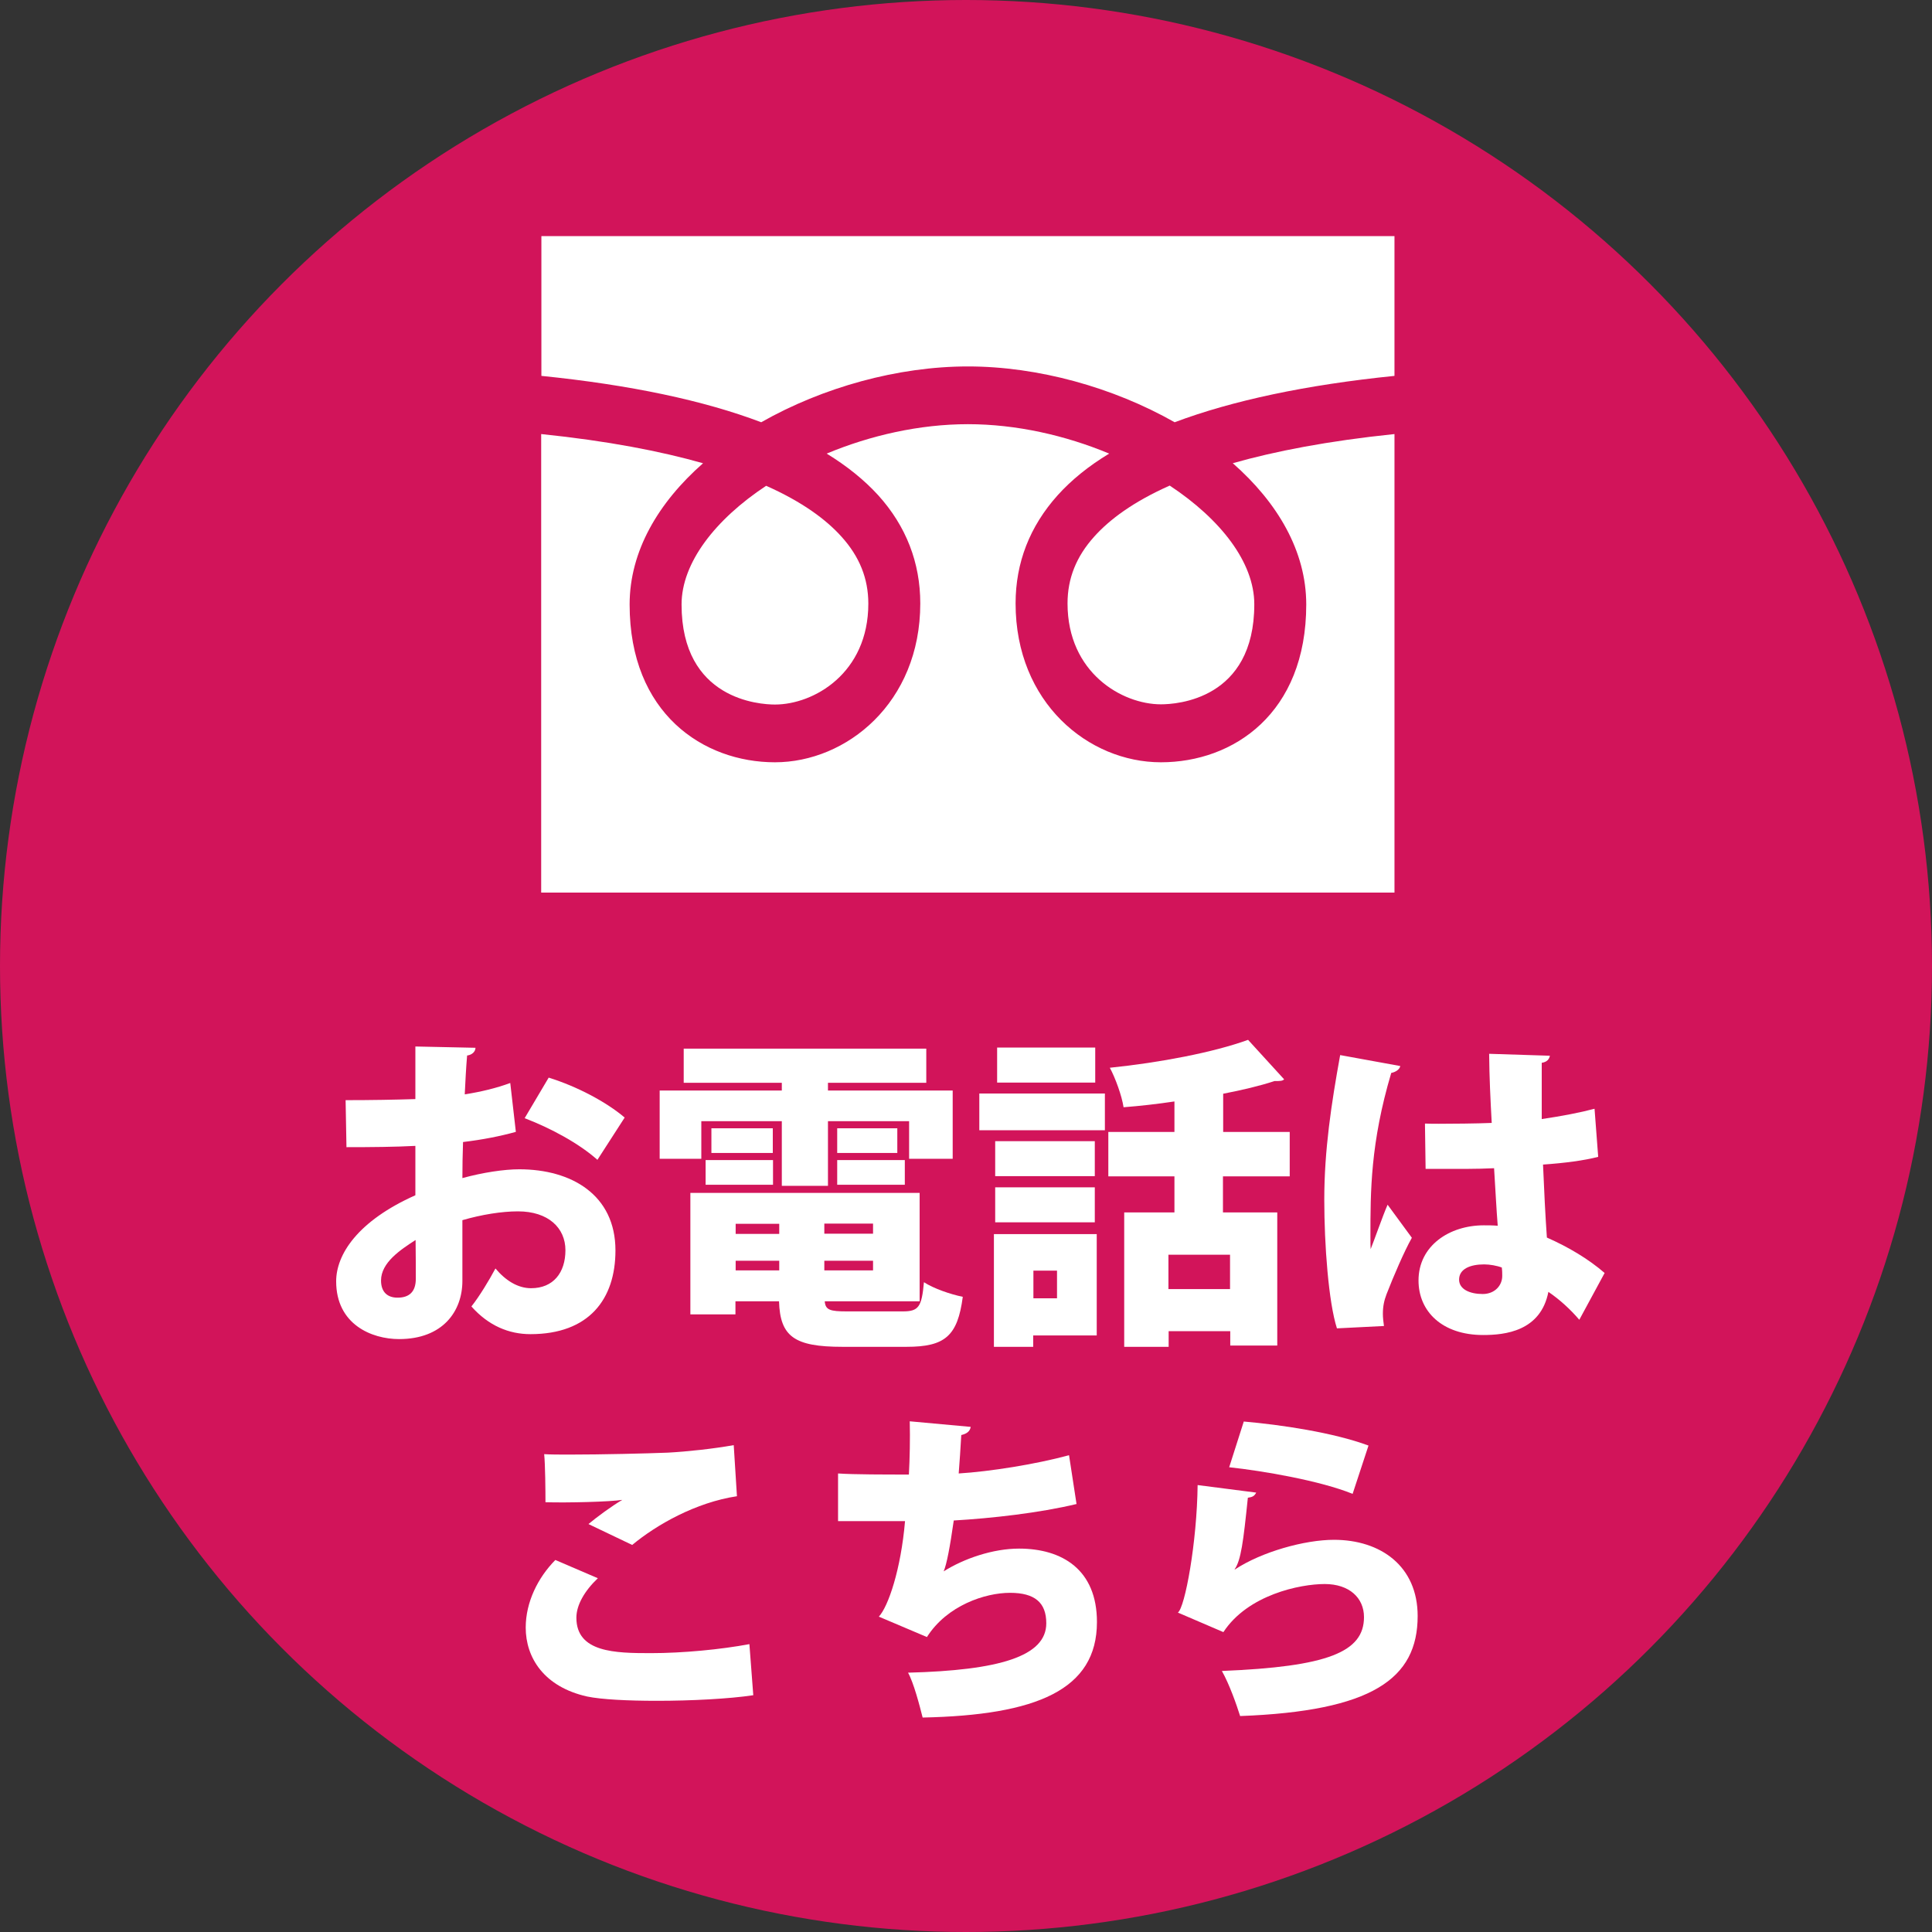
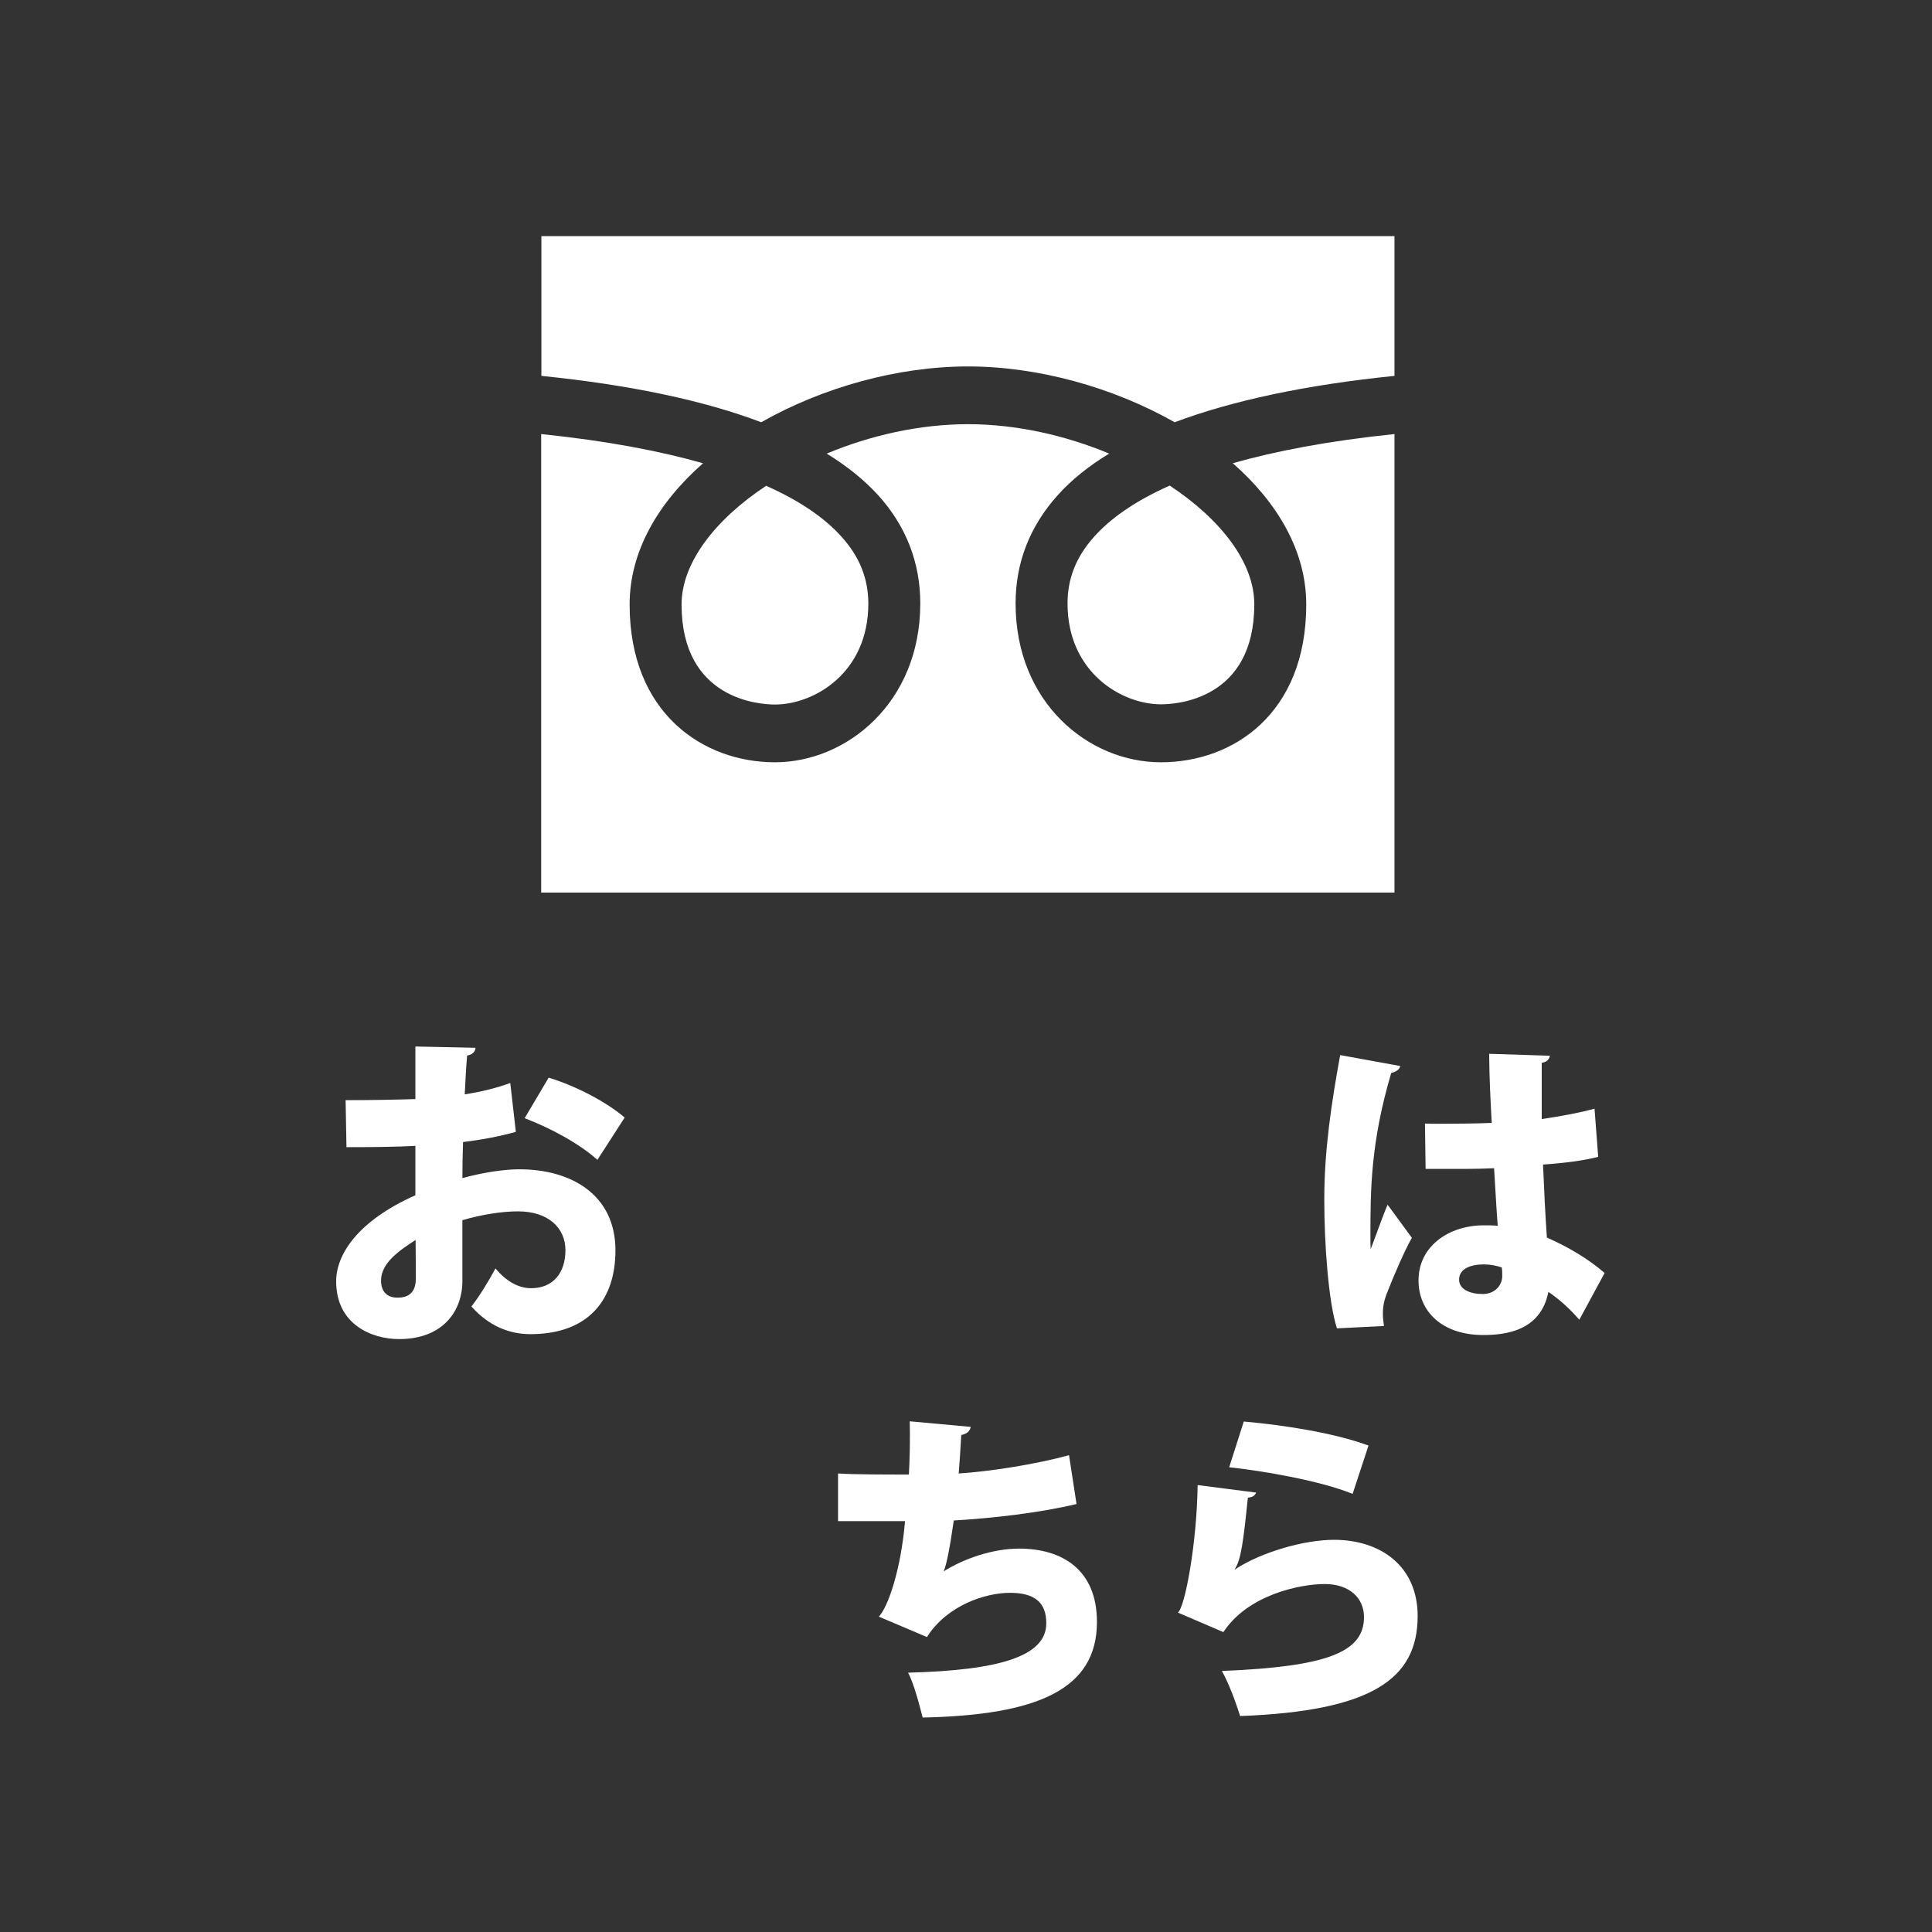
<svg xmlns="http://www.w3.org/2000/svg" id="_レイヤー_2" data-name="レイヤー 2" viewBox="0 0 90 90">
  <rect x="0" y="0" width="90" height="90" fill="#333333" stroke="none" />
  <defs>
    <style>
      .cls-1 {
        fill: #fff;
      }

      .cls-2 {
        fill: #d2145a;
      }
    </style>
  </defs>
  <g id="_レイヤー_3" data-name="レイヤー 3">
    <g>
-       <circle class="cls-2" cx="45" cy="45" r="45" />
      <g>
        <path class="cls-1" d="m24.02,52.73c-.73.2-1.53.36-2.45.47-.02.59-.03,1.15-.03,1.68.95-.26,1.94-.41,2.65-.41,2.43,0,4.48,1.19,4.48,3.78,0,2.28-1.24,3.9-3.96,3.9-1,0-1.95-.39-2.75-1.29.38-.48.82-1.21,1.12-1.77.47.56,1.04.92,1.66.92,1.04,0,1.6-.73,1.6-1.77s-.8-1.81-2.21-1.81c-.76,0-1.69.15-2.59.41v2.83c0,1.41-.91,2.71-2.95,2.71-1.27,0-2.93-.68-2.93-2.69,0-1.25,1-2.81,3.69-4.01v-2.3c-.95.05-2.03.06-3.21.06l-.04-2.19c1.21,0,2.28-.02,3.25-.05v-2.45l2.8.06c0,.17-.15.33-.39.36-.05.59-.08,1.19-.11,1.81.76-.12,1.47-.29,2.12-.53l.26,2.27Zm-4.67,5.04c-.68.44-1.6,1.04-1.6,1.88,0,.53.29.8.77.8.54,0,.85-.27.85-.88,0-.35,0-1.07-.01-1.8Zm8.48-3.74c-.85-.76-2.18-1.48-3.39-1.94l1.12-1.89c1.32.41,2.68,1.13,3.54,1.86l-1.27,1.97Z" />
-         <path class="cls-1" d="m32.67,52.23v1.75h-1.94v-3.18h5.69v-.36h-4.57v-1.59h11.3v1.59h-4.58v.36h5.81v3.18h-2.03v-1.75h-3.78v3.01h-2.15v-3.01h-3.75Zm5.75,8.39c.03.41.26.47,1.04.47h2.6c.73,0,.88-.21.98-1.36.44.29,1.25.57,1.81.68-.24,1.83-.83,2.33-2.62,2.33h-2.99c-2.24,0-2.9-.48-2.95-2.12h-2.03v.61h-2.1v-5.66h10.68v5.05h-4.43Zm-5.55-5.43v-1.15h3.14v1.15h-3.14Zm.27-2.63h2.86v1.15h-2.86v-1.15Zm3.16,4.45h-2.03v.47h2.03v-.47Zm-2.03,1.72v.45h2.03v-.45h-2.03Zm6.4-1.26v-.47h-2.27v.47h2.27Zm-2.27,1.71h2.27v-.45h-2.27v.45Zm.6-6.62h2.8v1.15h-2.8v-1.15Zm0,2.63v-1.15h3.15v1.15h-3.15Z" />
-         <path class="cls-1" d="m45.62,52.65v-1.71h5.85v1.71h-5.85Zm5.47,4.84v4.72h-2.96v.53h-1.83v-5.25h4.79Zm-.09-4.33v1.63h-4.64v-1.63h4.64Zm-4.64,3.78v-1.63h4.64v1.63h-4.64Zm4.66-8.14v1.63h-4.57v-1.63h4.57Zm-1.78,10.39h-1.1v1.29h1.1v-1.29Zm10.83-4.39h-3.1v1.68h2.53v6.2h-2.19v-.67h-2.87v.73h-2.07v-6.26h2.34v-1.68h-3.08v-2.07h3.08v-1.42c-.8.12-1.6.21-2.37.27-.08-.53-.38-1.36-.64-1.84,2.33-.24,4.81-.71,6.44-1.3l1.68,1.84c-.08.08-.2.08-.45.08-.7.23-1.51.42-2.39.59v1.78h3.1v2.07Zm-2.77,5.25v-1.6h-2.87v1.6h2.87Z" />
        <path class="cls-1" d="m62.28,61.88c-.39-1.21-.59-3.89-.59-5.99,0-2.31.33-4.48.74-6.74l2.8.51c-.03.17-.24.29-.42.32-.97,3.27-.97,5.52-.97,7.61,0,.26,0,.47.01.6.17-.42.57-1.57.79-2.07l1.13,1.54c-.35.62-.85,1.78-1.18,2.63-.11.29-.17.56-.17.91,0,.17.02.36.05.57l-2.19.11Zm4.11-9.54c.21.01.42.01.64.01.56,0,1.78-.01,2.46-.04-.06-1.12-.11-2.1-.12-3.22l2.83.09c-.03.15-.12.29-.38.33v2.62c.95-.14,1.78-.3,2.46-.48l.17,2.24c-.65.17-1.56.29-2.57.36.05,1.21.11,2.4.18,3.4,1,.44,1.94,1,2.69,1.65l-1.18,2.18c-.41-.48-.91-.94-1.44-1.3-.36,1.84-2.03,2.01-3.04,2.01-1.91,0-3.01-1.1-3.01-2.54,0-1.62,1.44-2.57,3.04-2.57.21,0,.42,0,.65.02-.06-.73-.11-1.75-.17-2.68-.42.02-.89.03-1.18.03h-2.01l-.03-2.1Zm3.58,6.71c-.23-.09-.57-.15-.83-.15-.65,0-1.17.21-1.17.71,0,.45.5.67,1.1.67.57,0,.92-.41.91-.86,0-.09,0-.23-.02-.36Z" />
-         <path class="cls-1" d="m35.09,78.97c-1.13.17-2.89.26-4.49.26-1.35,0-2.58-.06-3.25-.2-2.01-.45-2.86-1.81-2.86-3.21,0-1.19.57-2.33,1.38-3.15l1.98.85c-.62.59-1,1.25-1,1.84,0,1.62,1.81,1.65,3.46,1.65,1.5,0,3.27-.17,4.6-.42l.18,2.37Zm-7.67-7.98c.36-.3,1.07-.83,1.57-1.12h0c-.59.09-2.51.14-3.58.11,0-.54-.01-1.74-.06-2.24.29.02.71.02,1.18.02,1.48,0,3.57-.05,4.58-.09.92-.05,2.12-.18,3.07-.35l.15,2.38c-1.92.29-3.75,1.33-4.88,2.27l-2.03-.97Z" />
        <path class="cls-1" d="m50.16,70.06c-1.74.42-3.99.67-5.73.77-.18,1.26-.33,2.04-.47,2.37.95-.6,2.3-1.06,3.51-1.06,2.01,0,3.63.98,3.63,3.42,0,3.16-2.81,4.34-8.12,4.45-.14-.56-.42-1.63-.68-2.09,4.25-.11,6.44-.76,6.44-2.3,0-.97-.54-1.42-1.69-1.42s-2.93.58-3.87,2.06l-2.24-.95c.44-.47,1.03-2.21,1.22-4.45h-3.12v-2.22c.73.05,2.22.05,3.3.05.04-.74.06-1.66.04-2.48l2.84.26c-.04.24-.23.33-.44.38-.03.59-.08,1.24-.12,1.79,1.44-.09,3.55-.42,5.14-.85l.35,2.28Z" />
        <path class="cls-1" d="m58.52,69.53c-.09.17-.18.21-.39.24-.21,2.04-.32,2.92-.62,3.34h.02c1.24-.82,3.25-1.38,4.61-1.38,2.18,0,3.9,1.23,3.9,3.55,0,2.93-2.13,4.43-8.27,4.66-.17-.54-.5-1.48-.85-2.1,4.93-.2,6.62-.88,6.62-2.51,0-.89-.68-1.54-1.83-1.54s-3.58.5-4.72,2.24l-2.12-.91c.33-.23.89-3.27.92-5.94l2.72.35Zm-.58-3.31c1.72.15,4.17.51,5.81,1.12l-.74,2.25c-1.5-.61-4.16-1.07-5.75-1.24l.68-2.13Z" />
      </g>
      <g>
        <path class="cls-1" d="m50.98,24.99c-.84.93-1.25,1.95-1.25,3.12,0,3.24,2.55,4.7,4.35,4.7.73,0,4.35-.22,4.35-4.66,0-1.96-1.58-3.97-3.94-5.53-1.71.76-2.81,1.59-3.51,2.37Z" />
        <path class="cls-1" d="m35.46,19.67c2.87-1.63,6.37-2.6,9.63-2.6s6.76.97,9.63,2.6c2.69-1.01,6.11-1.74,10.24-2.16v-6.51H25.22v6.51c4.13.42,7.55,1.14,10.24,2.16Z" />
        <path class="cls-1" d="m31.75,28.16c0,4.43,3.63,4.66,4.35,4.66,1.81,0,4.35-1.46,4.35-4.7,0-1.17-.41-2.19-1.25-3.12-.7-.78-1.8-1.61-3.51-2.37-2.36,1.56-3.94,3.58-3.94,5.53Z" />
        <path class="cls-1" d="m57.43,21.58c2.08,1.83,3.42,4.09,3.42,6.58,0,5.08-3.4,7.35-6.77,7.35s-6.77-2.77-6.77-7.4c0-1.9.66-3.59,1.96-5.04.64-.71,1.44-1.36,2.4-1.94-2.04-.85-4.33-1.37-6.58-1.37s-4.54.52-6.58,1.37c.96.59,1.75,1.23,2.4,1.94,1.3,1.44,1.96,3.14,1.96,5.04,0,4.63-3.44,7.4-6.77,7.4s-6.77-2.27-6.77-7.35c0-2.49,1.34-4.75,3.42-6.58-1.97-.56-4.44-1.04-7.54-1.36v21.36h39.75v-21.36c-3.1.32-5.57.8-7.54,1.36Z" />
      </g>
    </g>
  </g>
</svg>